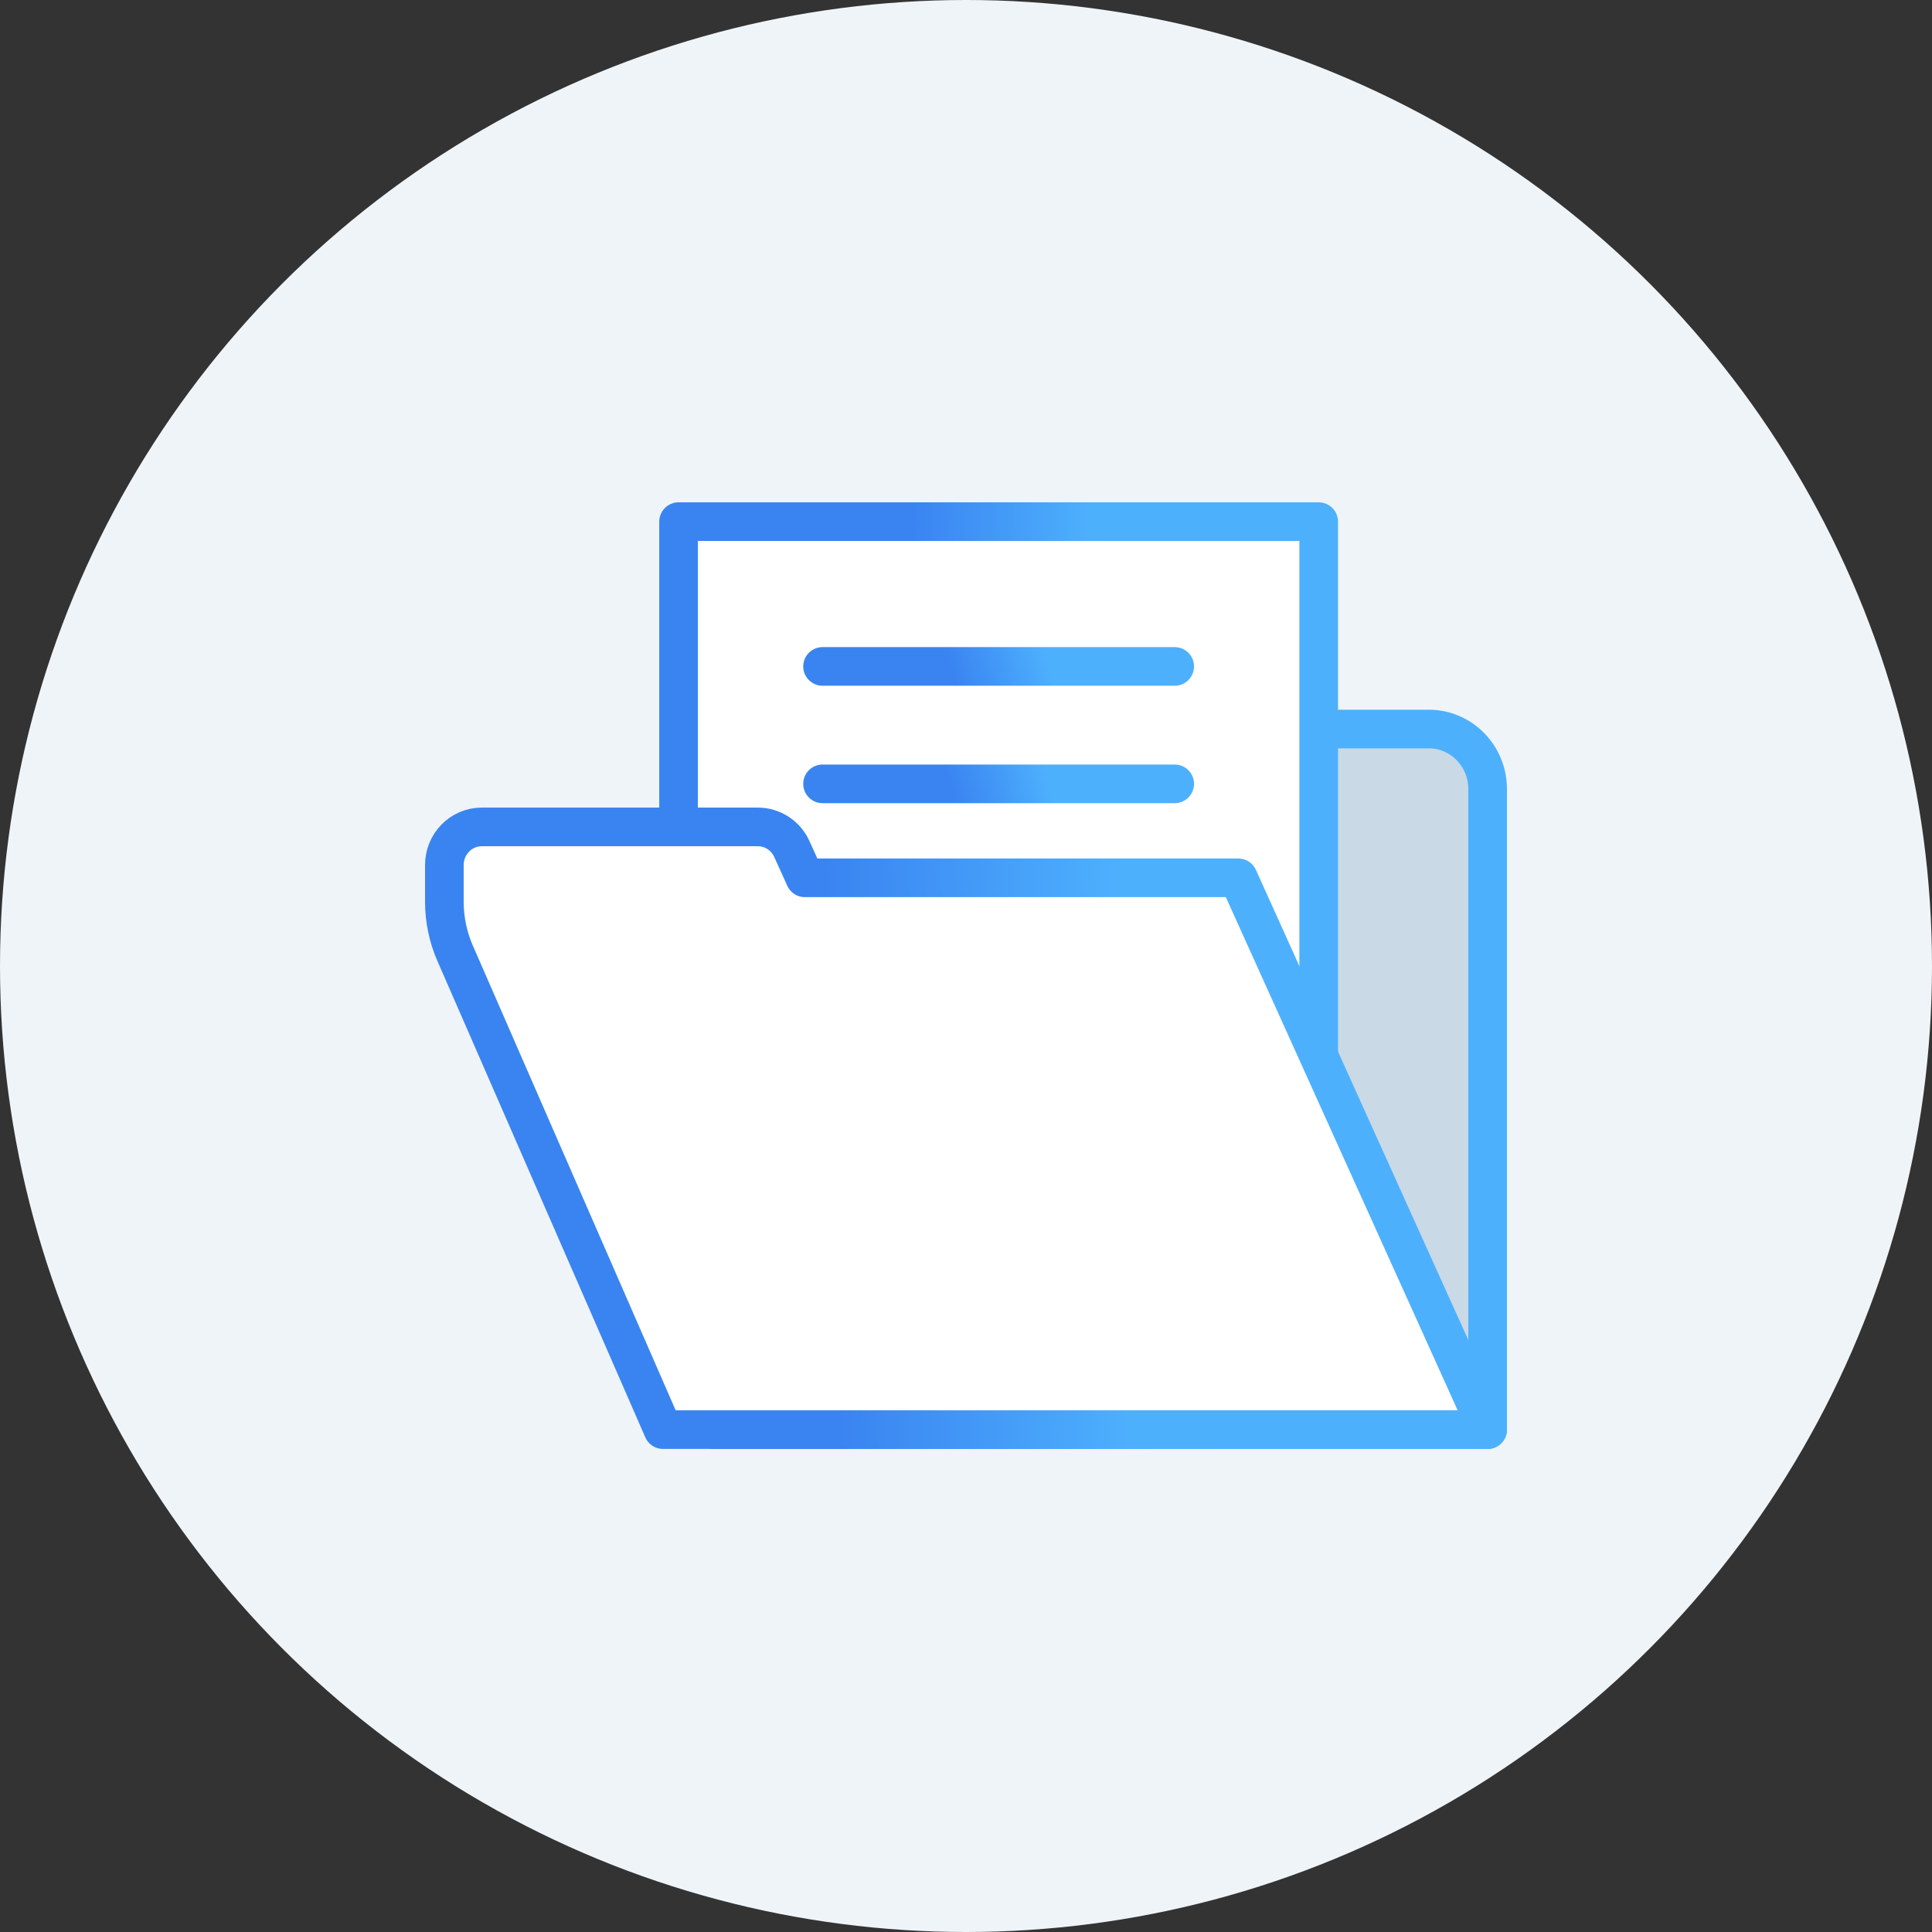
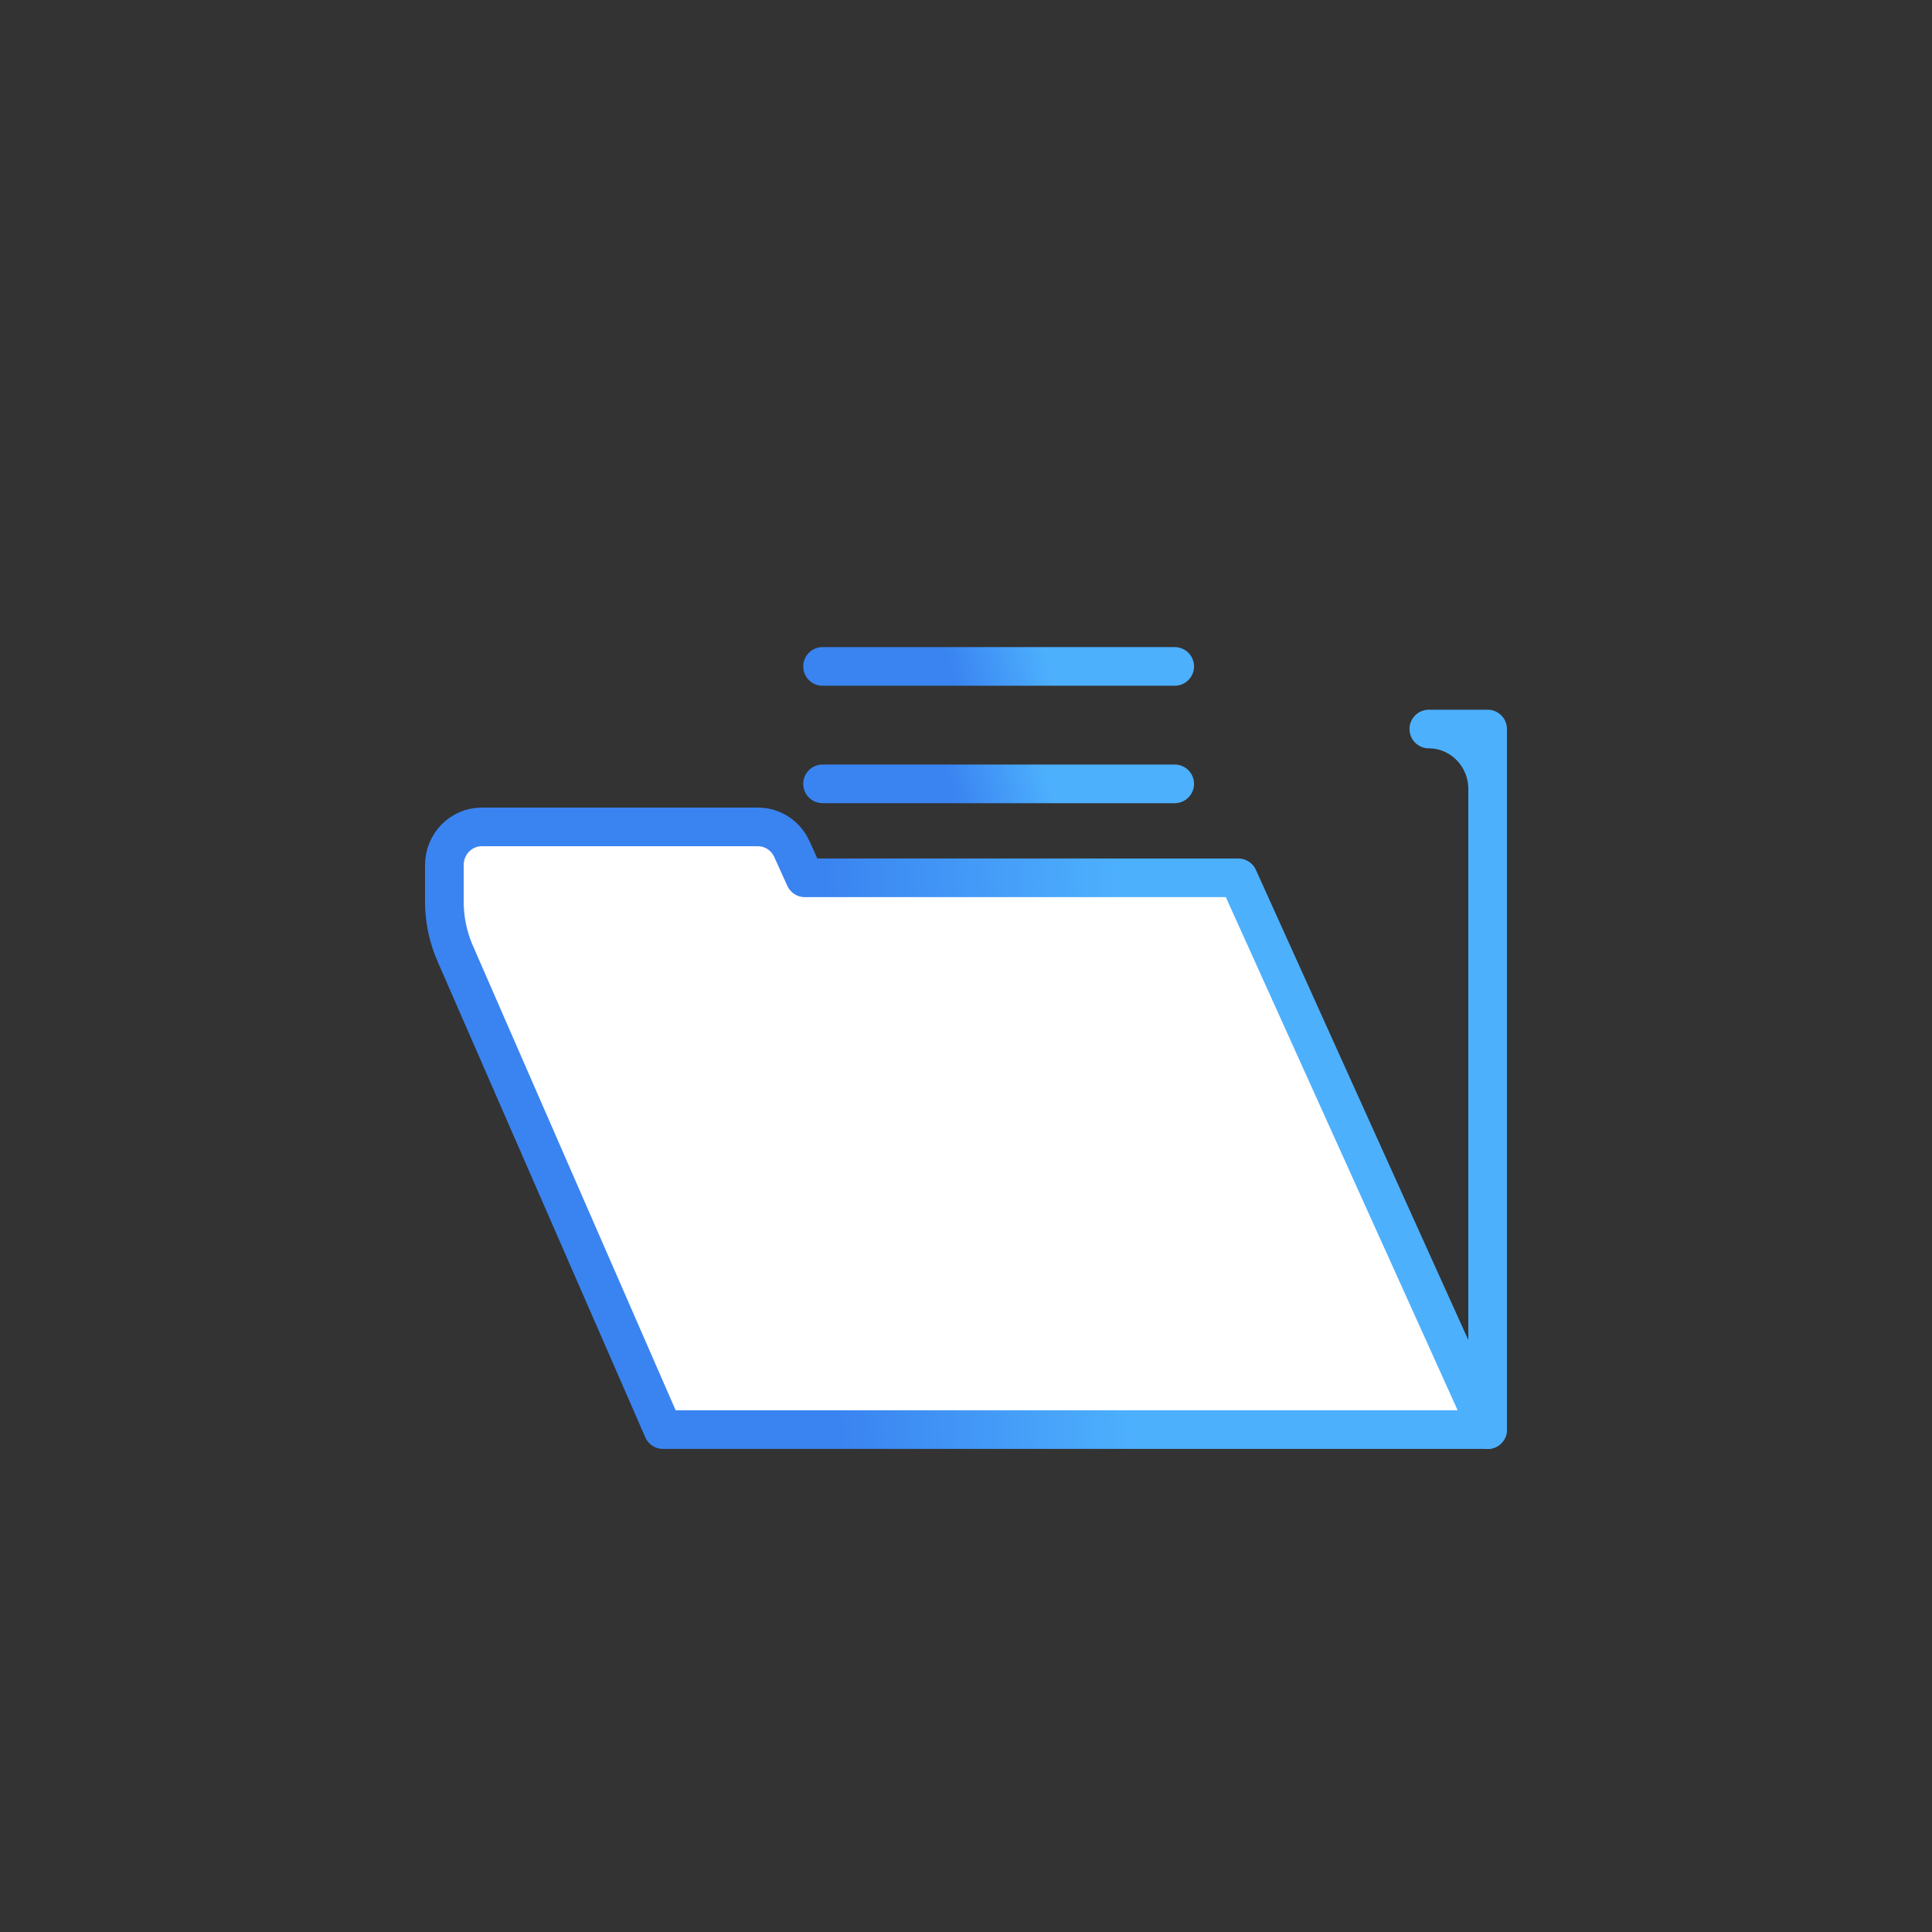
<svg xmlns="http://www.w3.org/2000/svg" width="100" height="100" viewBox="0 0 100 100" fill="none">
  <rect x="0" y="0" width="100" height="100" fill="#333333" stroke="none" />
-   <circle cx="50" cy="50" r="50" fill="#EFF4F8" />
-   <path d="M77 73.996H36.898V37.735H73.956C75.638 37.735 77 39.126 77 40.842V73.996Z" fill="#C9D9E6" stroke="url(#paint0_linear_6972_1183)" stroke-width="2" stroke-linecap="round" stroke-linejoin="round" />
-   <path d="M68.255 27H35.123V62.45H68.255V27Z" fill="white" stroke="url(#paint1_linear_6972_1183)" stroke-width="2" stroke-linecap="round" stroke-linejoin="round" />
+   <path d="M77 73.996V37.735H73.956C75.638 37.735 77 39.126 77 40.842V73.996Z" fill="#C9D9E6" stroke="url(#paint0_linear_6972_1183)" stroke-width="2" stroke-linecap="round" stroke-linejoin="round" />
  <path d="M42.575 34.494H60.803" stroke="url(#paint2_linear_6972_1183)" stroke-width="2" stroke-linecap="round" stroke-linejoin="round" />
  <path d="M42.575 40.572H60.803" stroke="url(#paint3_linear_6972_1183)" stroke-width="2" stroke-linecap="round" stroke-linejoin="round" />
  <path d="M77 73.996H34.317L23.558 49.345C23.19 48.503 23 47.592 23 46.669V44.776C23 43.684 23.865 42.801 24.935 42.801H39.231C39.985 42.801 40.672 43.249 40.988 43.949L41.661 45.436H64.094L76.998 74L77 73.996Z" fill="white" stroke="url(#paint4_linear_6972_1183)" stroke-width="2" stroke-linecap="round" stroke-linejoin="round" />
  <defs>
    <linearGradient id="paint0_linear_6972_1183" x1="63.288" y1="68.44" x2="52.035" y2="68.634" gradientUnits="userSpaceOnUse">
      <stop stop-color="#4DB0FD" />
      <stop offset="1" stop-color="#3A84F1" />
    </linearGradient>
    <linearGradient id="paint1_linear_6972_1183" x1="56.926" y1="57.018" x2="47.628" y2="57.154" gradientUnits="userSpaceOnUse">
      <stop stop-color="#4DB0FD" />
      <stop offset="1" stop-color="#3A84F1" />
    </linearGradient>
    <linearGradient id="paint2_linear_6972_1183" x1="54.57" y1="35.341" x2="49.837" y2="36.688" gradientUnits="userSpaceOnUse">
      <stop stop-color="#4DB0FD" />
      <stop offset="1" stop-color="#3A84F1" />
    </linearGradient>
    <linearGradient id="paint3_linear_6972_1183" x1="54.57" y1="41.418" x2="49.837" y2="42.766" gradientUnits="userSpaceOnUse">
      <stop stop-color="#4DB0FD" />
      <stop offset="1" stop-color="#3A84F1" />
    </linearGradient>
    <linearGradient id="paint4_linear_6972_1183" x1="58.536" y1="69.22" x2="43.389" y2="69.629" gradientUnits="userSpaceOnUse">
      <stop stop-color="#4DB0FD" />
      <stop offset="1" stop-color="#3A84F1" />
    </linearGradient>
  </defs>
</svg>